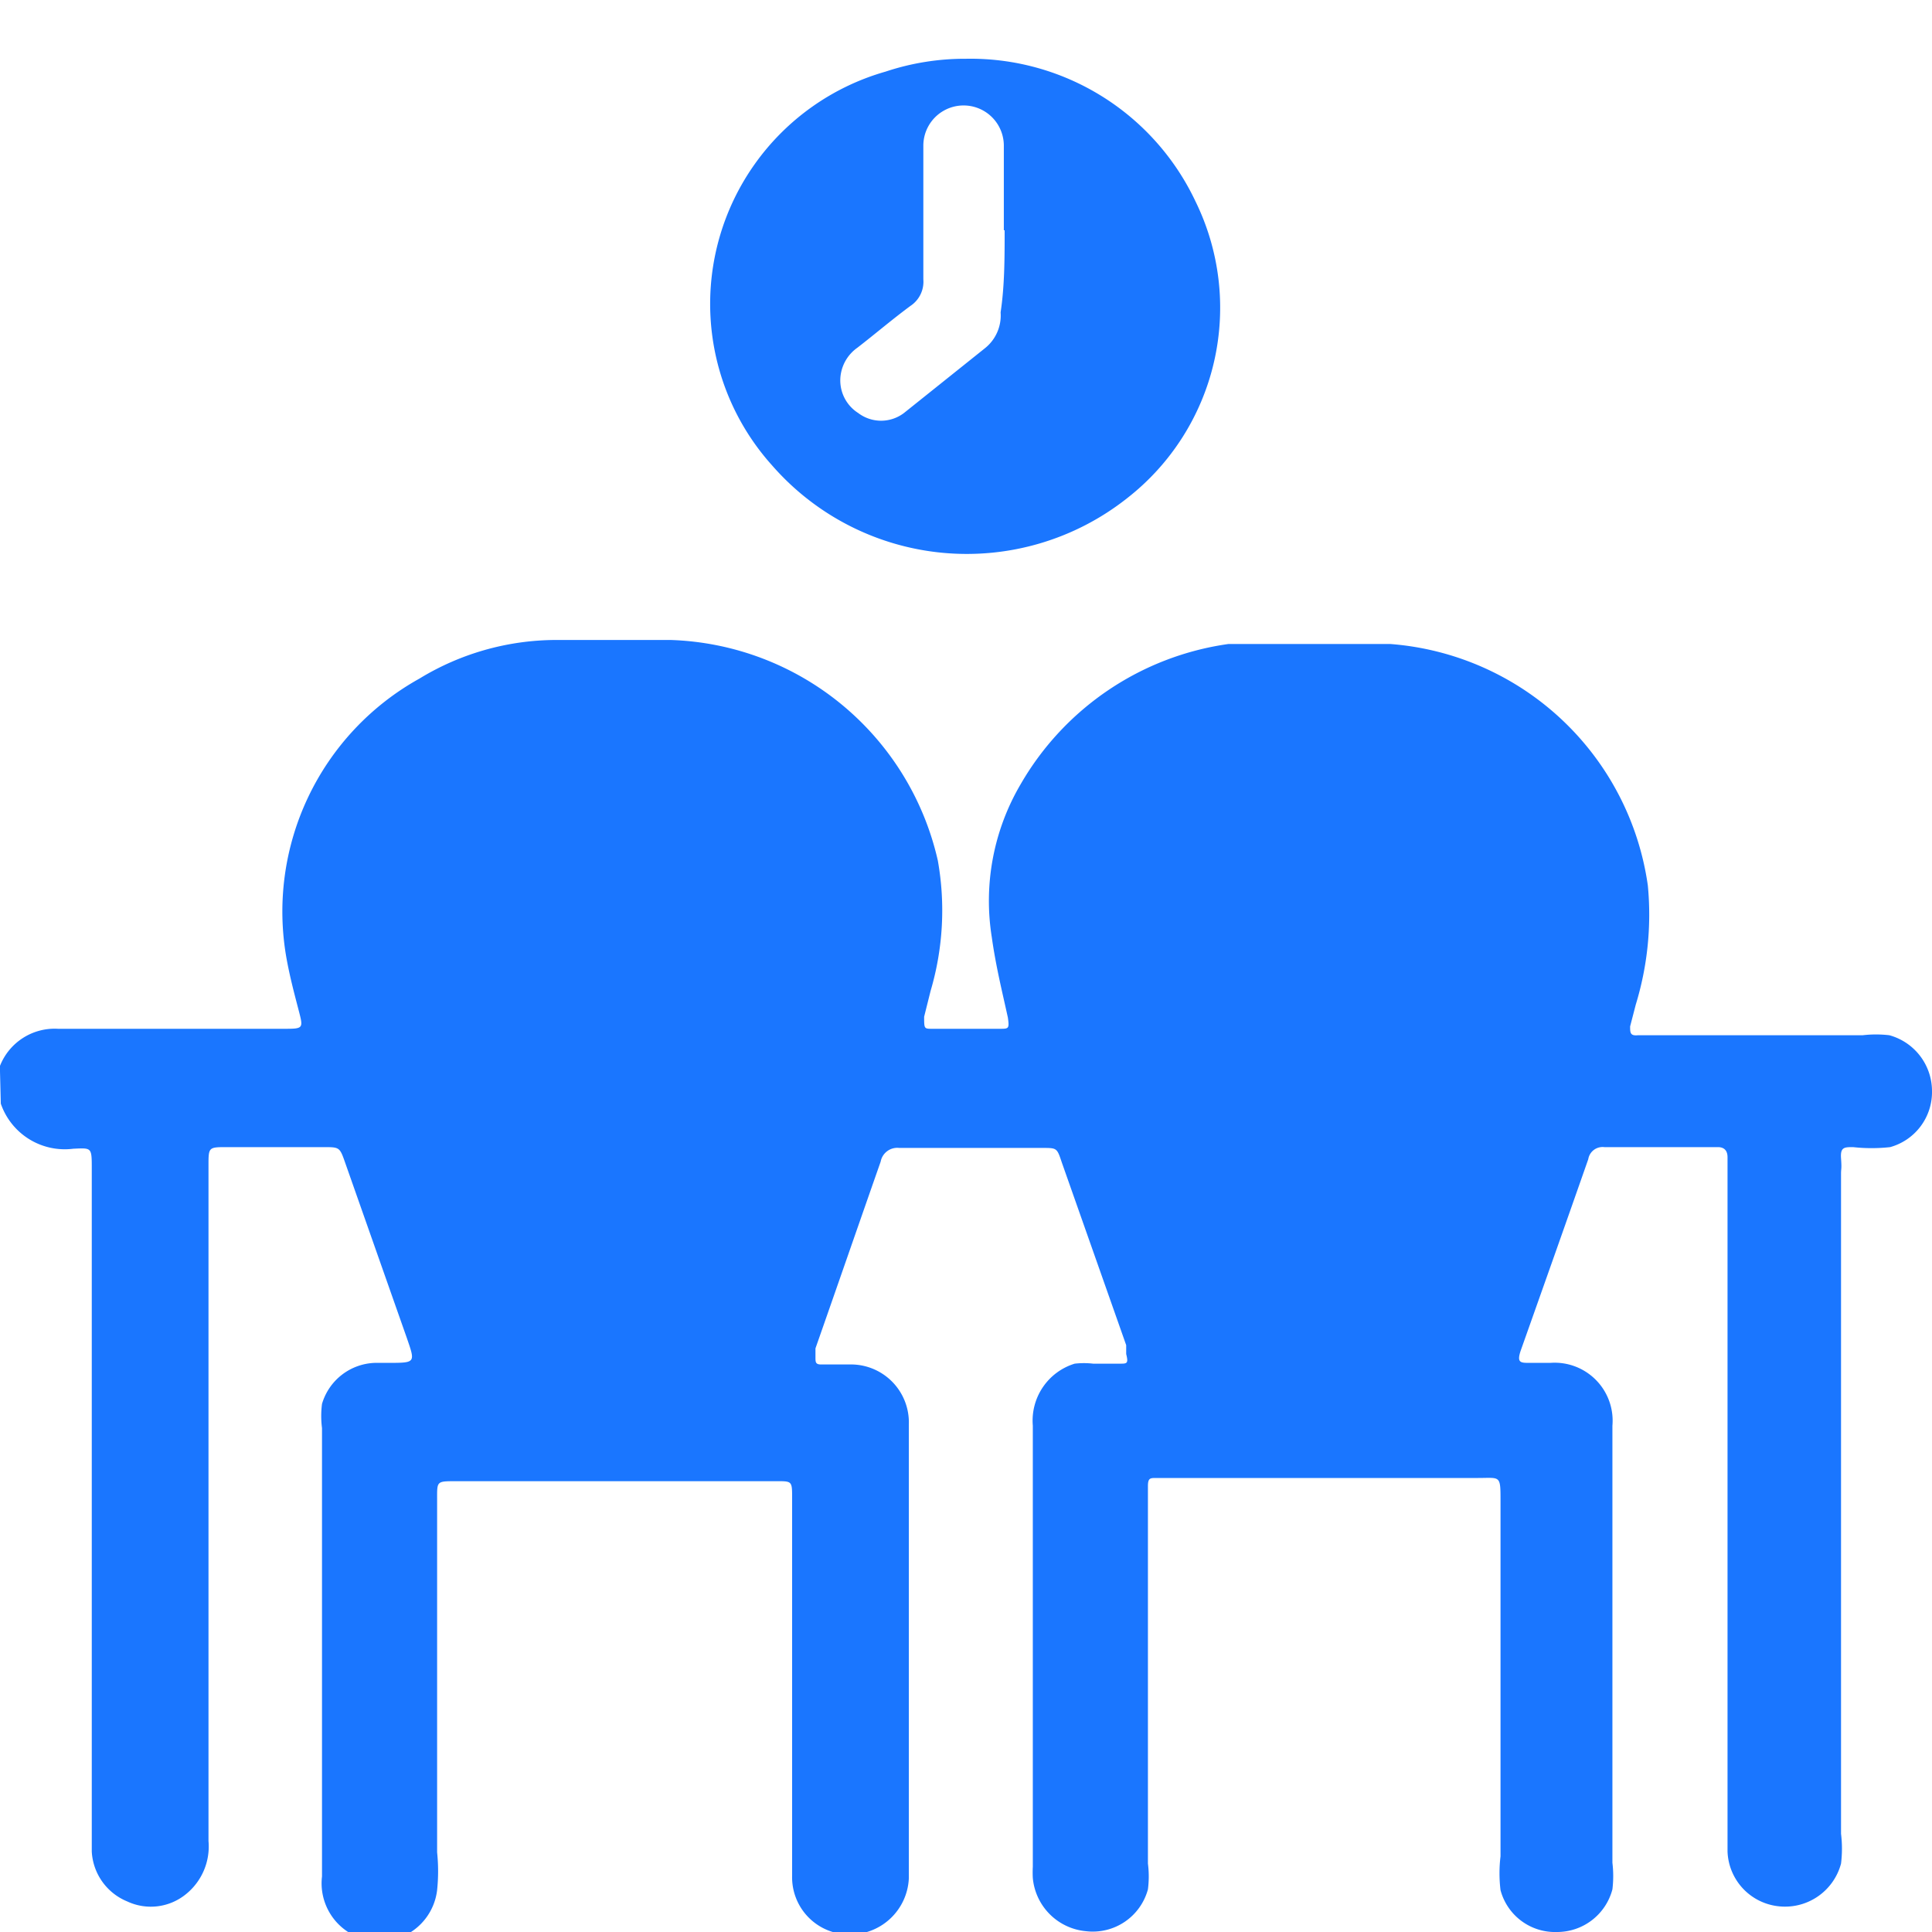
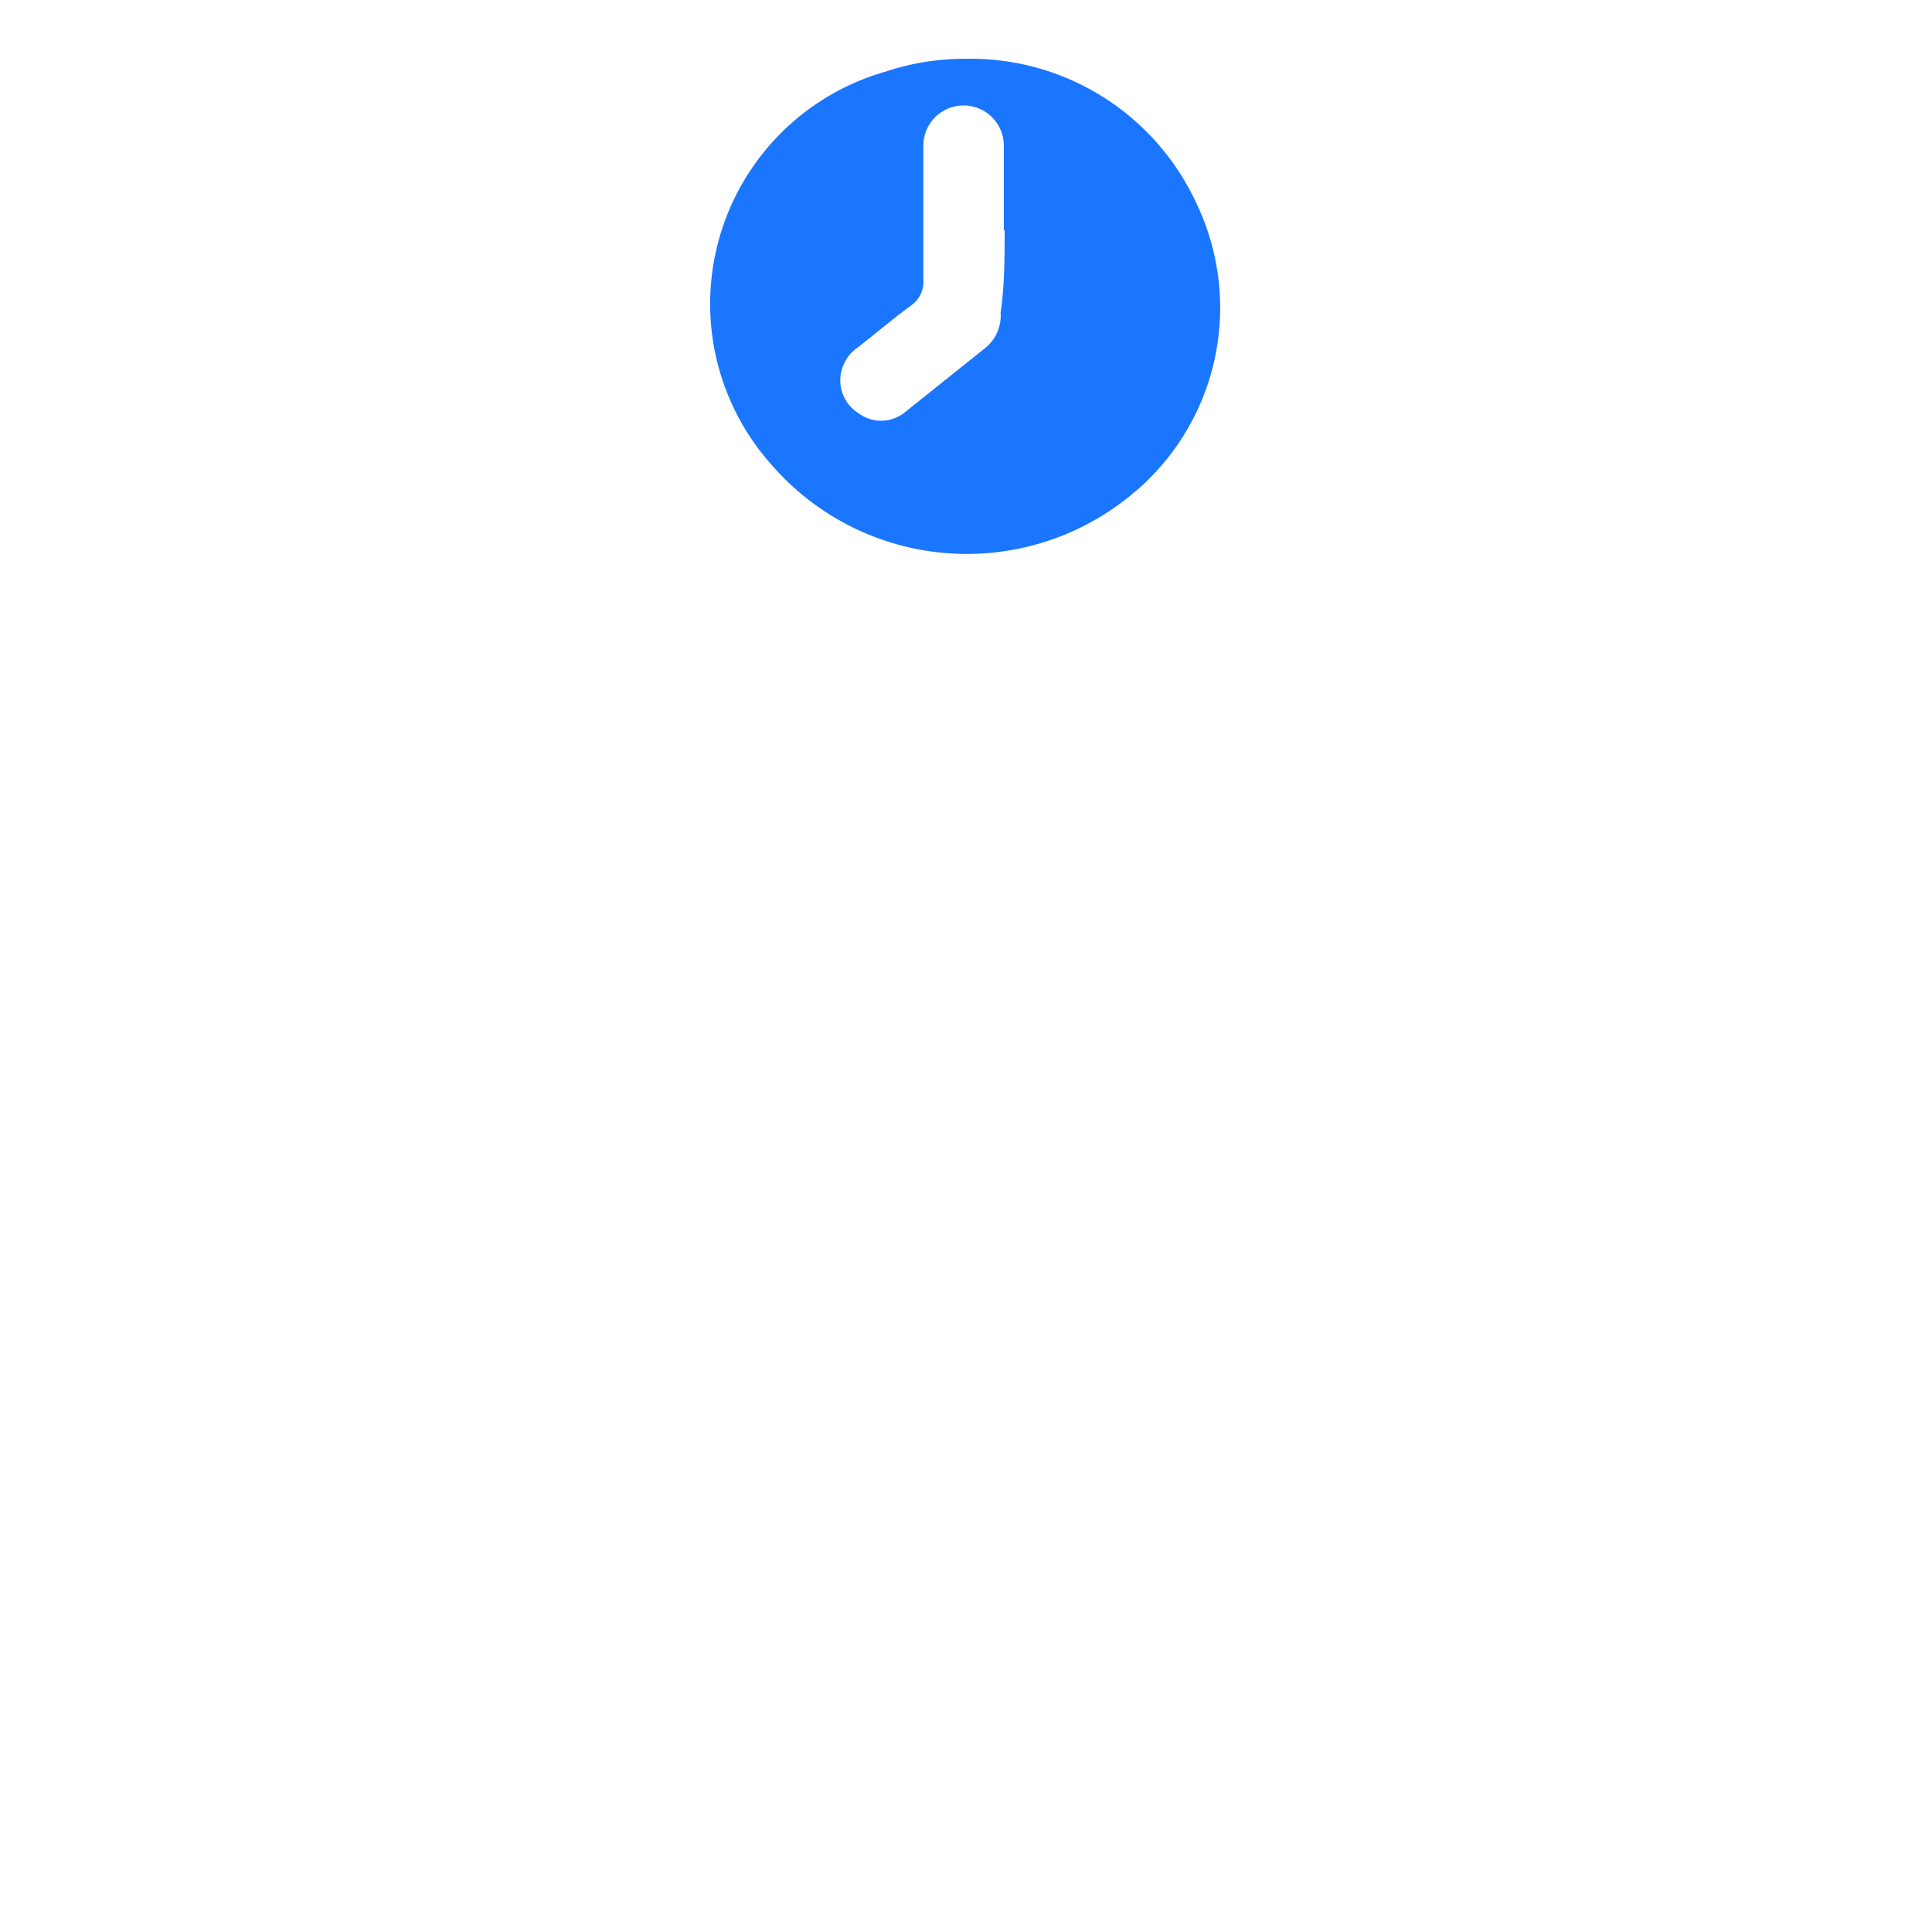
<svg xmlns="http://www.w3.org/2000/svg" id="Слой_1" data-name="Слой 1" width="24" height="24" viewBox="0 0 24 24">
  <defs>
    <style>.cls-1{fill:#1a76ff;}</style>
  </defs>
  <title>2699</title>
-   <path class="cls-1" d="M0,13.31l0-.07a.73.73,0,0,1,.72-.46H3.52c.25,0,.25,0,.19-.23s-.11-.42-.15-.64A3.31,3.31,0,0,1,5.21,8.43,3.27,3.27,0,0,1,6.9,7.95H8.33a3.52,3.52,0,0,1,3.32,2.74,3.53,3.53,0,0,1-.09,1.62l-.08.32c0,.15,0,.15.1.15h.84c.11,0,.12,0,.1-.14-.07-.32-.15-.64-.2-1a2.86,2.86,0,0,1,.36-1.9A3.55,3.55,0,0,1,15.26,8l.23,0c.59,0,1.19,0,1.78,0a3.5,3.5,0,0,1,3.2,3,3.82,3.82,0,0,1-.15,1.48l-.07.27c0,.08,0,.12.1.11h2.79a1.43,1.43,0,0,1,.33,0,.72.72,0,0,1,.53.69.71.71,0,0,1-.52.7,2.1,2.1,0,0,1-.46,0c-.11,0-.16,0-.15.14s0,.12,0,.19q0,4.1,0,8.2a1.51,1.51,0,0,1,0,.37.72.72,0,0,1-.78.53.71.71,0,0,1-.63-.68c0-.64,0-1.28,0-1.92q0-3.3,0-6.61s0-.06,0-.09,0-.13-.12-.13H19.93a.18.18,0,0,0-.2.15c-.28.8-.56,1.59-.84,2.38-.05.15,0,.15.11.15h.26a.72.72,0,0,1,.77.78c0,.34,0,.69,0,1q0,2.21,0,4.43a1.38,1.38,0,0,1,0,.33.71.71,0,0,1-.69.53.7.7,0,0,1-.7-.52,1.74,1.74,0,0,1,0-.42c0-1.47,0-2.94,0-4.41,0-.33,0-.29-.28-.29h-4c-.07,0-.1,0-.1.1s0,.14,0,.21q0,2.24,0,4.48a1.26,1.26,0,0,1,0,.32.71.71,0,0,1-.77.52.73.73,0,0,1-.66-.66,1.26,1.26,0,0,1,0-.14q0-2.74,0-5.48a.74.74,0,0,1,.52-.77,1,1,0,0,1,.23,0h.33c.09,0,.11,0,.08-.12l0-.11-.8-2.27c-.06-.18-.06-.18-.24-.18H11.17a.21.21,0,0,0-.23.17c-.27.77-.54,1.55-.81,2.32l0,.11c0,.06,0,.09.07.09h.35a.72.72,0,0,1,.74.74c0,.46,0,.92,0,1.38q0,2.06,0,4.12s0,.09,0,.14a.73.73,0,0,1-.76.7.71.71,0,0,1-.69-.73c0-.92,0-1.84,0-2.77q0-1,0-1.92c0-.22,0-.21-.22-.21H5.66c-.24,0-.23,0-.23.23q0,2.19,0,4.38a2.27,2.27,0,0,1,0,.47A.72.72,0,0,1,4,23.31c0-.78,0-1.56,0-2.34q0-1.62,0-3.23a1.18,1.18,0,0,1,0-.3.71.71,0,0,1,.66-.51h.16c.35,0,.34,0,.23-.32l-.76-2.16c-.07-.2-.07-.2-.27-.2H2.82c-.23,0-.23,0-.23.23q0,1.44,0,2.88,0,2.75,0,5.51a.76.76,0,0,1-.28.66.69.69,0,0,1-.73.09A.71.71,0,0,1,1.14,23c0-.12,0-.25,0-.37q0-4.05,0-8.11c0-.27,0-.26-.23-.25a.84.84,0,0,1-.9-.56Z" />
  <path class="cls-1" d="M12,.73A3.09,3.09,0,0,1,14.85,2.5,3,3,0,0,1,14,6.19a3.21,3.21,0,0,1-4.41-.41A3,3,0,0,1,11,.89,3.12,3.12,0,0,1,12,.73Zm.47,2.13c0-.35,0-.7,0-1.05a.48.48,0,1,0-1,0c0,.55,0,1.11,0,1.66a.36.36,0,0,1-.16.33c-.23.17-.44.35-.66.52a.5.5,0,0,0-.2.3.48.48,0,0,0,.21.51.47.47,0,0,0,.57,0l1-.8a.52.52,0,0,0,.2-.45C12.48,3.55,12.48,3.2,12.48,2.86Z" />
</svg>